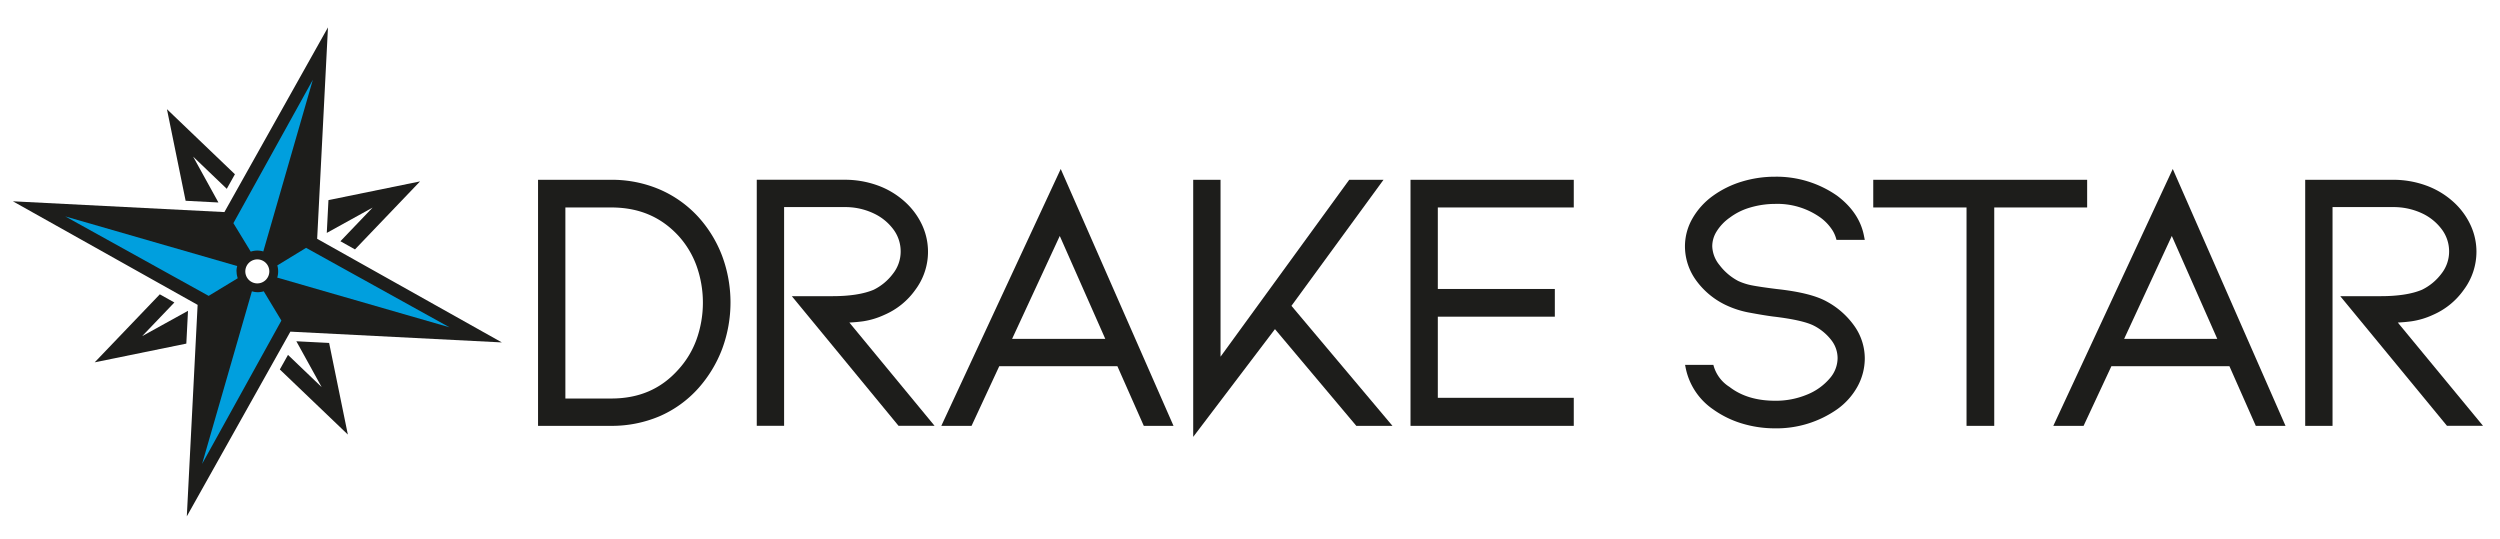
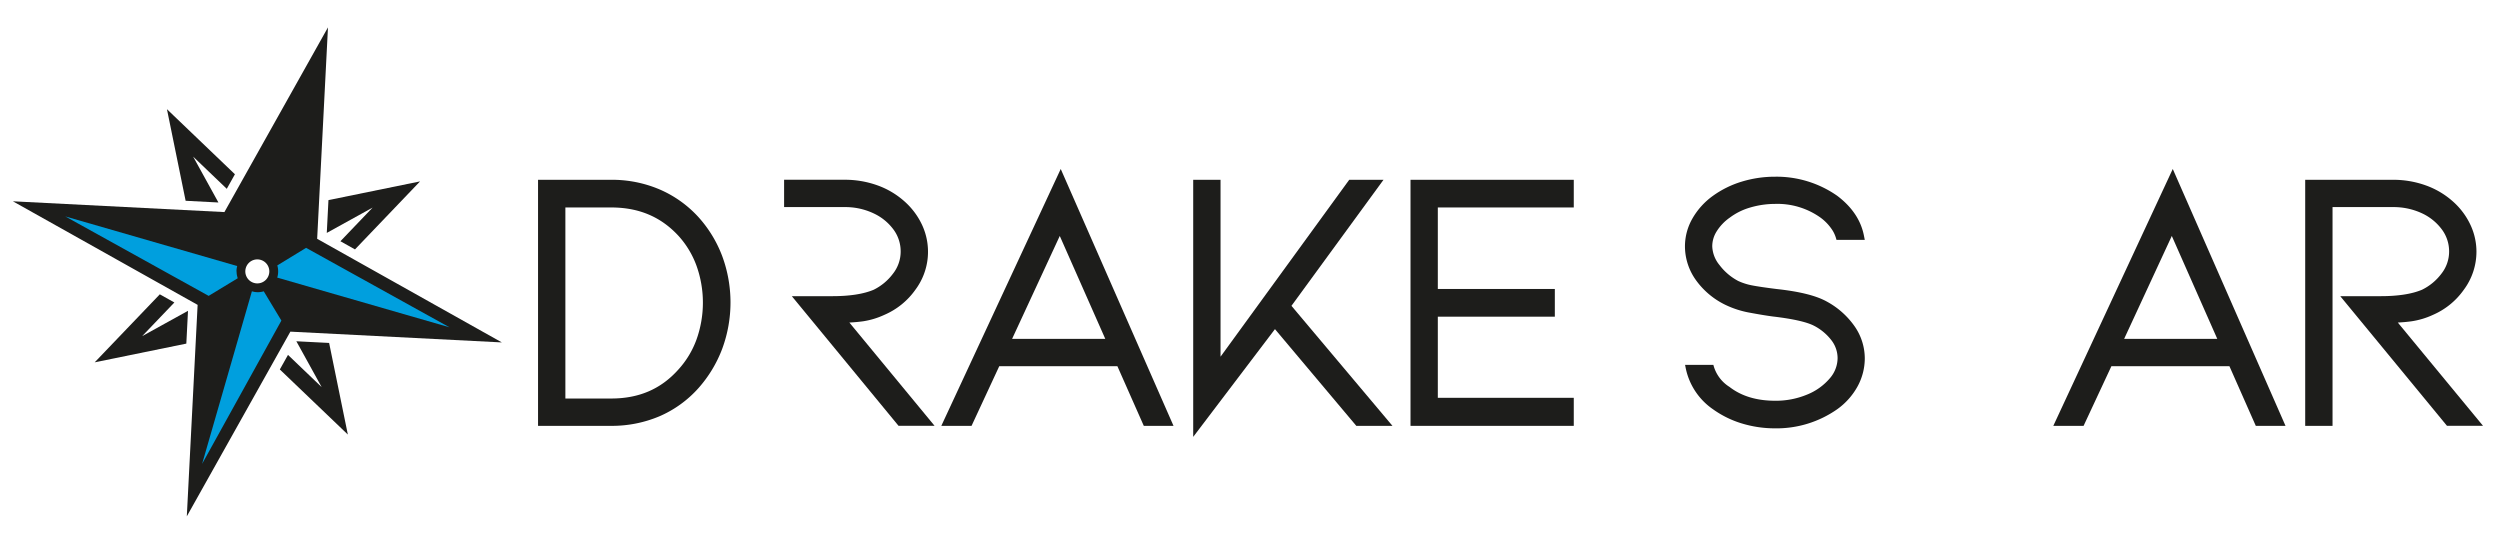
<svg xmlns="http://www.w3.org/2000/svg" id="Layer_1" data-name="Layer 1" viewBox="0 0 673 145">
  <defs>
    <style>.cls-1{fill:#1d1d1b;}.cls-2{fill:#009fde;}</style>
  </defs>
  <path class="cls-1" d="M69.27,76.29a3.23,3.23,0,1,1,3.23-3.23,3.23,3.23,0,0,1-3.23,3.23m16.11-12L88.29,7.37,60.41,57.09,3.47,54.19,53.2,82.07,50.29,139,78.17,89.28l56.93,2.9Z" />
  <polygon class="cls-1" points="58.8 54.51 51.99 42.16 61.05 50.83 63.24 46.91 44.94 29.39 49.97 54.05 58.8 54.51" />
  <polygon class="cls-1" points="87.97 62.7 100.31 55.88 91.64 64.94 95.56 67.14 113.08 48.83 88.42 53.87 87.97 62.7" />
  <polygon class="cls-1" points="79.78 91.87 86.59 104.21 77.53 95.54 75.33 99.46 93.64 116.98 88.6 92.32 79.78 91.87" />
  <polygon class="cls-1" points="50.61 83.67 38.27 90.49 46.94 81.43 43.02 79.23 25.49 97.54 50.16 92.5 50.61 83.67" />
-   <path class="cls-2" d="M69.27,67.45a5.7,5.7,0,0,1,1.61.24L84.22,21.47,62.83,60.07l4.67,7.67a5.76,5.76,0,0,1,1.77-.29" />
  <path class="cls-2" d="M63.66,73.06a5.27,5.27,0,0,1,.2-1.44L17.57,58.26l38.6,21.39L64,74.9a5.59,5.59,0,0,1-.31-1.84" />
  <path class="cls-2" d="M71,78.42a5.43,5.43,0,0,1-3.19,0l-13.4,46.45L75.75,86.3Z" />
  <path class="cls-2" d="M74.88,73.06a5.45,5.45,0,0,1-.25,1.67L121,88.11,82.4,66.72l-7.75,4.73a5.7,5.7,0,0,1,.23,1.61" />
  <path class="cls-1" d="M152.2,55.85h12.33c7.42,0,13.34,2.49,18.08,7.6a24.3,24.3,0,0,1,4.9,8.12,29.51,29.51,0,0,1,0,19.8,24.31,24.31,0,0,1-4.92,8.14c-4.68,5.23-10.59,7.77-18.06,7.77H152.2ZM188,58.42h0A30.42,30.42,0,0,0,177.58,51a32.66,32.66,0,0,0-13.05-2.6H144.84v66.24h19.69a32.83,32.83,0,0,0,13.05-2.6A30,30,0,0,0,188,104.51a34,34,0,0,0,6.41-10.59,36,36,0,0,0,0-25A33,33,0,0,0,188,58.42" />
-   <path class="cls-1" d="M232.29,86.5h0a21,21,0,0,0,5.82-1.76A19.76,19.76,0,0,0,246.42,78a17.1,17.1,0,0,0,1.75-17.56,19.43,19.43,0,0,0-4.68-6.22,22.13,22.13,0,0,0-7.3-4.33,25.91,25.91,0,0,0-8.88-1.5H203.72v66.24h7.36V55.75h16.23a17.81,17.81,0,0,1,8.08,1.79A13.92,13.92,0,0,1,240.68,62a9.89,9.89,0,0,1,1.78,5.69,9.63,9.63,0,0,1-2.08,6A14.47,14.47,0,0,1,235.2,78c-2.72,1.15-6.46,1.73-11.1,1.73H213.16l28.73,34.9h9.7L228.65,86.83c1.34-.07,2.55-.18,3.64-.33" />
+   <path class="cls-1" d="M232.29,86.5h0a21,21,0,0,0,5.82-1.76A19.76,19.76,0,0,0,246.42,78a17.1,17.1,0,0,0,1.75-17.56,19.43,19.43,0,0,0-4.68-6.22,22.13,22.13,0,0,0-7.3-4.33,25.91,25.91,0,0,0-8.88-1.5H203.72h7.36V55.75h16.23a17.81,17.81,0,0,1,8.08,1.79A13.92,13.92,0,0,1,240.68,62a9.89,9.89,0,0,1,1.78,5.69,9.63,9.63,0,0,1-2.08,6A14.47,14.47,0,0,1,235.2,78c-2.72,1.15-6.46,1.73-11.1,1.73H213.16l28.73,34.9h9.7L228.65,86.83c1.34-.07,2.55-.18,3.64-.33" />
  <path class="cls-1" d="M285.29,63.52l12.25,27.7H272.46ZM253.4,114.64h8.14L269,98.58H300.8l7.11,16.06h8L285.55,45.49Z" />
  <polygon class="cls-1" points="379.71 114.64 423.66 114.64 423.66 107.09 387.06 107.09 387.06 85.25 418.56 85.25 418.56 77.79 387.06 77.79 387.06 55.85 423.66 55.85 423.66 48.4 379.71 48.4 379.71 114.64" />
-   <polygon class="cls-1" points="561.86 48.4 504.28 48.4 504.28 55.85 529.39 55.85 529.39 114.64 536.85 114.64 536.85 55.85 561.86 55.85 561.86 48.4" />
  <path class="cls-1" d="M584.65,63.52l12.24,27.7H571.82Zm-31.9,51.12h8.15l7.49-16.06h31.77l7.1,16.06h8L584.91,45.49Z" />
  <path class="cls-1" d="M645.49,86.83c1.34-.07,2.55-.18,3.64-.33A21,21,0,0,0,655,84.74,19.76,19.76,0,0,0,663.26,78a17.18,17.18,0,0,0,3.4-10.31A17,17,0,0,0,665,60.44a19.36,19.36,0,0,0-4.68-6.21A22.13,22.13,0,0,0,653,49.9a25.91,25.91,0,0,0-8.88-1.5H620.56v66.24h7.36V55.75h16.23a18.07,18.07,0,0,1,8.08,1.78A14,14,0,0,1,657.52,62a9.89,9.89,0,0,1,1.78,5.69,9.63,9.63,0,0,1-2.08,6A14.47,14.47,0,0,1,652,78c-2.72,1.15-6.46,1.73-11.1,1.73H630l28.73,34.9h9.7Z" />
  <polygon class="cls-1" points="347.66 82.33 372.44 48.4 363.21 48.4 328.57 96.02 328.57 48.4 321.21 48.4 321.21 117.61 343.22 88.6 365.12 114.64 374.85 114.64 347.66 82.33" />
  <path class="cls-1" d="M491.81,81.2h0c-2.86-1.6-7.28-2.71-13.49-3.39-3.06-.38-5.33-.72-6.75-1a16,16,0,0,1-3.64-1.17,15.19,15.19,0,0,1-5.05-4.3,8.39,8.39,0,0,1-1.94-5,7.51,7.51,0,0,1,1.15-4,12.79,12.79,0,0,1,3.52-3.72,17,17,0,0,1,5.46-2.73,23.79,23.79,0,0,1,6.78-1,20,20,0,0,1,12.23,3.69,12.79,12.79,0,0,1,3.37,3.66,8.86,8.86,0,0,1,.93,2.34H502l-.2-1c-.78-4.19-3.2-7.84-7.22-10.87a28.45,28.45,0,0,0-16.72-5.14,30.6,30.6,0,0,0-9,1.33,26.39,26.39,0,0,0-7.74,3.82,19.38,19.38,0,0,0-5.53,6.12,15.07,15.07,0,0,0-2,7.45,15.64,15.64,0,0,0,3,9.18,21,21,0,0,0,8,6.65,25.35,25.35,0,0,0,6.58,2.08c2.47.46,4.49.79,6.08,1,5.32.62,9,1.45,11,2.45a14,14,0,0,1,4.81,4,7.9,7.9,0,0,1,1.62,4.77,8.37,8.37,0,0,1-2.1,5.43,15.72,15.72,0,0,1-6.06,4.35,21.8,21.8,0,0,1-8.65,1.68c-5,0-9.08-1.24-12.3-3.73a9.87,9.87,0,0,1-4.33-5.93h-7.62l.2,1a17.74,17.74,0,0,0,7.3,10.94,26.39,26.39,0,0,0,7.74,3.82,30.6,30.6,0,0,0,9,1.33,28.43,28.43,0,0,0,16.74-5.16,18.49,18.49,0,0,0,5.49-6.19A15.8,15.8,0,0,0,502,96.51a15.17,15.17,0,0,0-2.74-8.67,21.77,21.77,0,0,0-7.45-6.64" />
</svg>